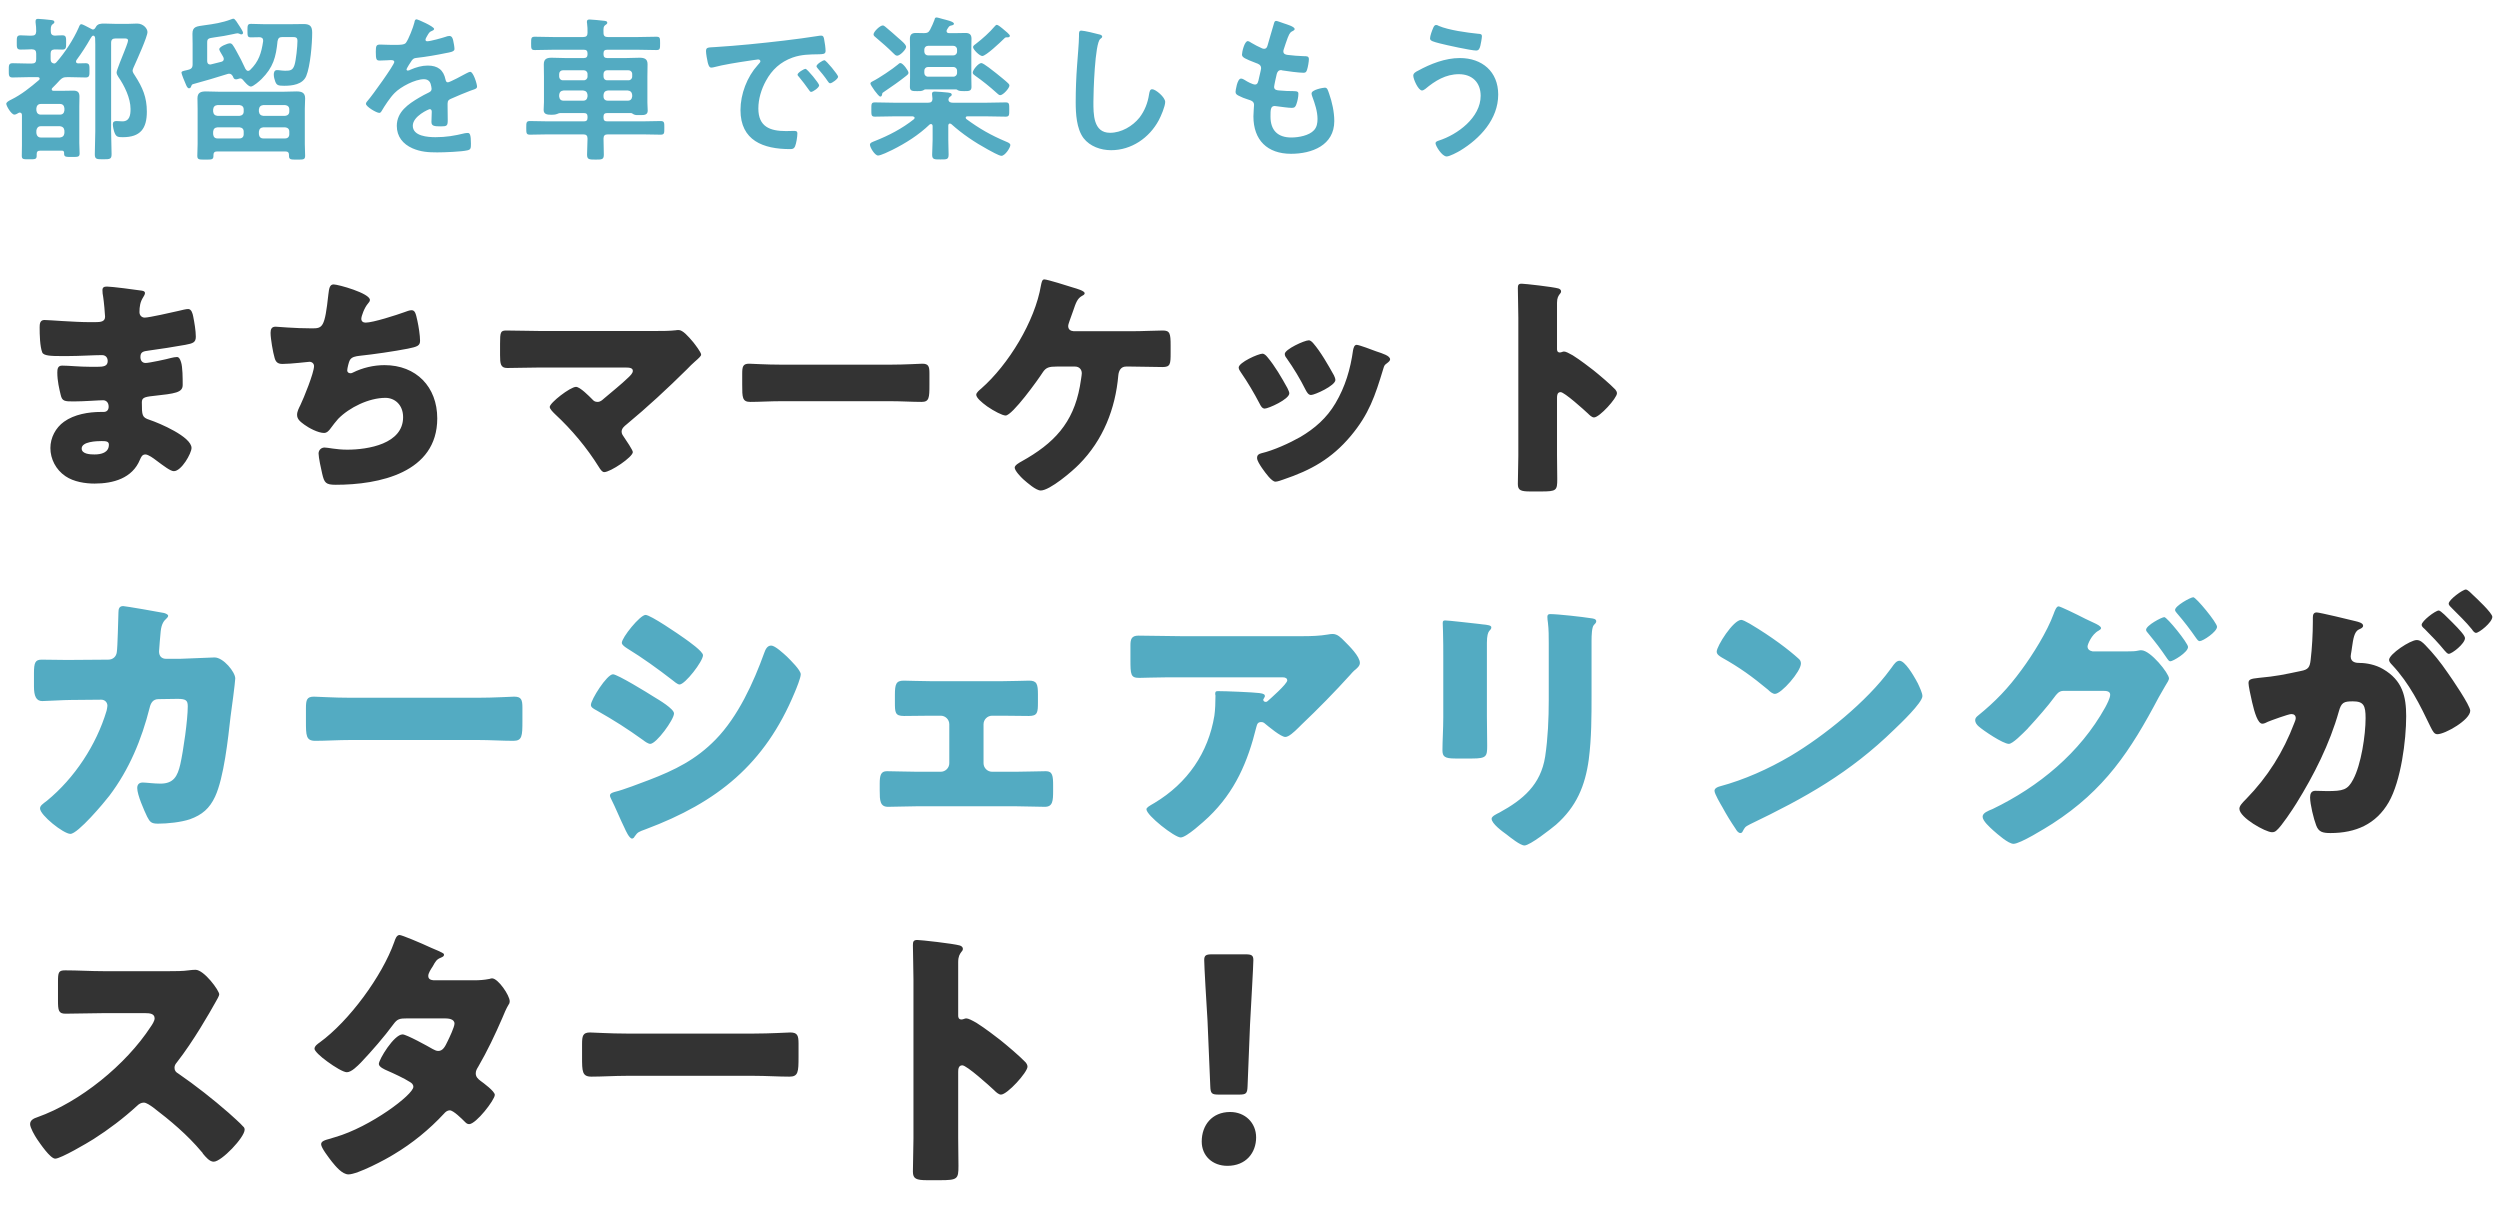
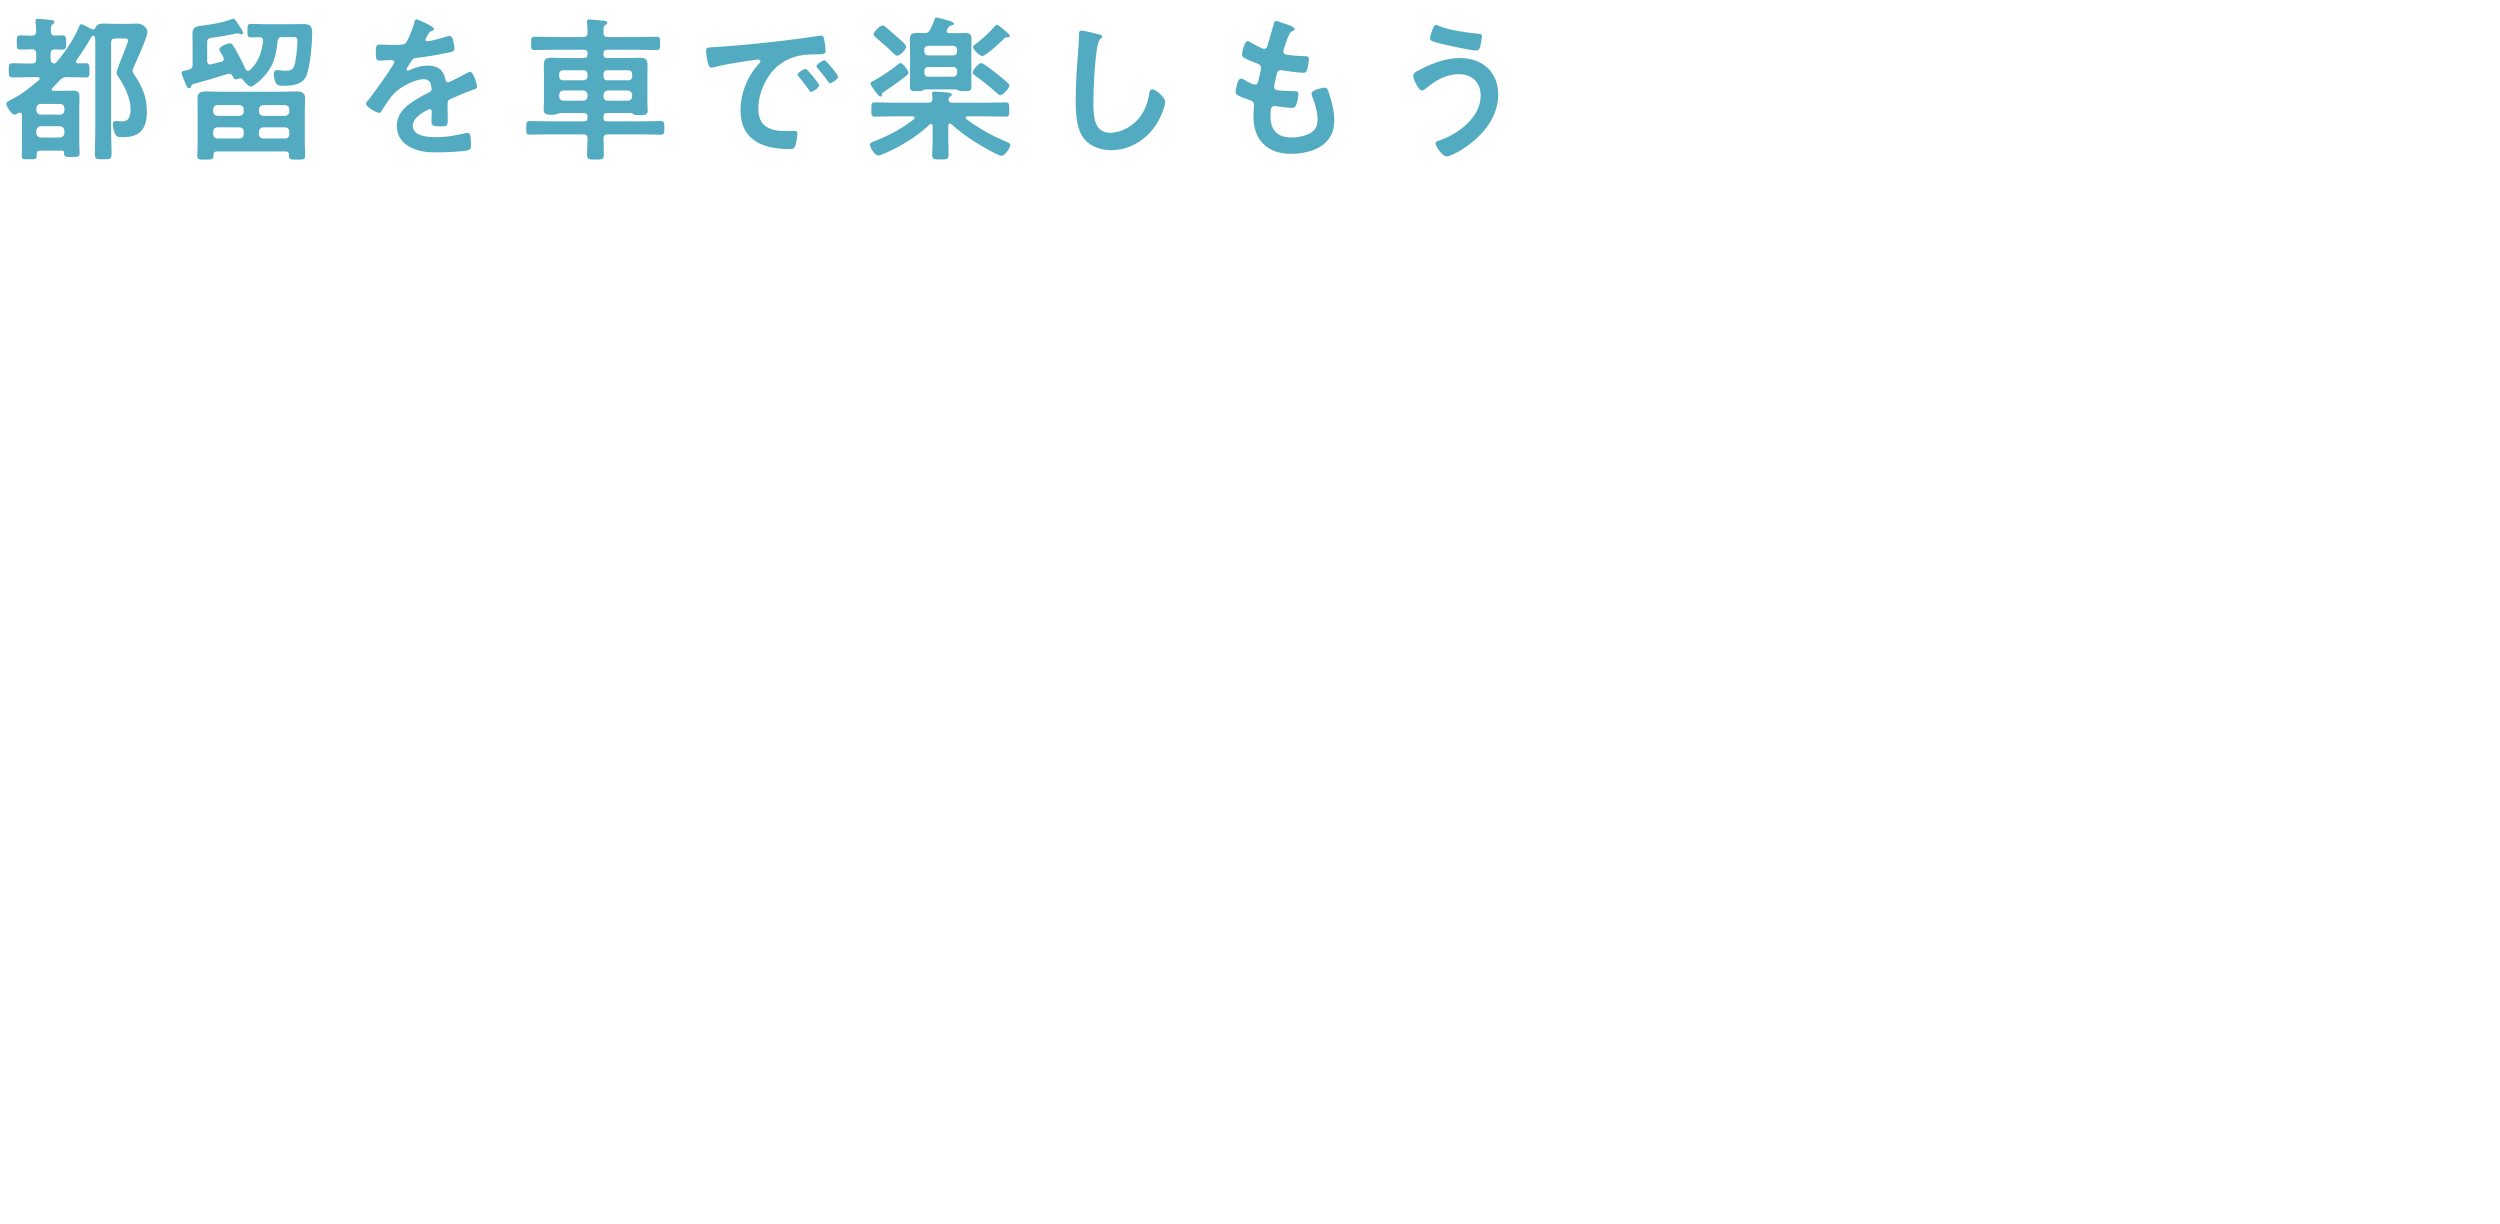
<svg xmlns="http://www.w3.org/2000/svg" width="335" height="164" viewBox="0 0 335 164" fill="none">
  <path d="M8.043 16.913C8.4 16.955 8.589 17.144 8.631 17.501V17.837C8.589 18.194 8.4 18.383 8.043 18.425H5.46C5.103 18.425 4.914 18.173 4.872 17.837V17.501C4.914 17.165 5.103 16.913 5.46 16.913H8.043ZM5.46 15.359C5.103 15.359 4.914 15.128 4.872 14.792V14.498C4.914 14.162 5.103 13.931 5.46 13.931H8.043C8.4 13.931 8.589 14.141 8.631 14.498V14.792C8.589 15.149 8.4 15.359 8.043 15.359H5.46ZM7.539 8.366C7.455 8.45 7.392 8.492 7.287 8.513C6.909 8.471 6.783 8.261 6.783 7.925V7.19C6.783 6.812 6.93 6.644 7.329 6.623C7.665 6.623 8.022 6.644 8.358 6.644C8.883 6.644 8.862 6.35 8.862 5.678C8.862 5.069 8.883 4.733 8.379 4.733C8.022 4.733 7.686 4.754 7.35 4.775C6.951 4.754 6.804 4.565 6.804 4.187C6.804 3.746 6.783 3.473 7.035 3.263C7.182 3.158 7.287 3.095 7.287 2.969C7.287 2.696 6.951 2.696 6.762 2.675C6.447 2.633 5.355 2.528 5.103 2.528C4.893 2.528 4.767 2.591 4.767 2.822V3.011C4.83 3.368 4.851 3.872 4.851 4.208C4.83 4.628 4.662 4.775 4.263 4.775C3.759 4.796 3.255 4.733 2.751 4.733C2.226 4.733 2.247 5.027 2.247 5.678C2.247 6.371 2.226 6.644 2.772 6.644C3.276 6.644 3.78 6.623 4.263 6.602C4.683 6.623 4.851 6.77 4.851 7.19V7.925C4.851 8.345 4.683 8.513 4.263 8.513H3.717C3.045 8.513 2.373 8.471 1.701 8.471C1.155 8.471 1.176 8.765 1.176 9.437C1.176 10.067 1.155 10.382 1.68 10.382C2.352 10.382 3.045 10.34 3.717 10.34H5.061C5.166 10.34 5.313 10.382 5.313 10.529C5.313 10.613 5.292 10.655 5.229 10.718C4.074 11.705 2.877 12.671 1.512 13.343L1.386 13.406C1.134 13.532 0.84 13.721 0.84 13.91C0.84 14.183 1.512 15.359 1.932 15.359C2.1 15.359 2.31 15.233 2.457 15.149C2.52 15.107 2.562 15.086 2.646 15.086C2.877 15.086 2.94 15.254 2.94 15.443V19.475C2.94 19.937 2.919 20.399 2.919 20.882C2.919 21.365 3.15 21.344 3.906 21.344C4.662 21.344 4.914 21.365 4.914 20.882V20.651C4.914 20.315 5.061 20.189 5.397 20.189H8.274C8.379 20.189 8.589 20.189 8.589 20.483V20.588C8.589 21.05 8.841 21.029 9.639 21.029C10.416 21.029 10.668 21.05 10.668 20.567C10.668 20.336 10.626 19.475 10.626 19.16V14.225C10.626 13.805 10.647 13.385 10.647 12.944C10.647 12.356 10.395 12.146 9.828 12.146C9.366 12.146 8.904 12.167 8.442 12.167H7.182C7.056 12.167 6.93 12.125 6.93 11.978C6.93 11.894 6.951 11.852 7.014 11.789C7.371 11.432 7.707 11.096 8.043 10.718C8.379 10.403 8.526 10.34 8.988 10.34H9.45C10.122 10.34 10.815 10.382 11.487 10.382C12.012 10.382 11.991 10.067 11.991 9.437C11.991 8.765 12.012 8.471 11.466 8.471C11.13 8.471 10.815 8.492 10.479 8.492C10.332 8.492 10.185 8.429 10.185 8.261C10.185 8.177 10.206 8.114 10.248 8.051C10.941 7.106 11.571 6.14 12.138 5.132C12.201 5.027 12.243 4.964 12.327 4.859C12.369 4.817 12.432 4.775 12.495 4.775C12.663 4.775 12.726 4.943 12.747 5.09C12.747 5.384 12.768 5.678 12.768 5.972V17.585C12.768 18.614 12.705 19.643 12.705 20.672C12.705 21.344 12.957 21.344 13.839 21.344C14.742 21.344 14.952 21.323 14.952 20.651C14.952 19.643 14.889 18.614 14.889 17.585V5.741C14.889 5.321 15.078 5.153 15.477 5.153H16.653C16.905 5.153 17.157 5.153 17.157 5.447C17.157 5.657 16.737 6.686 16.632 6.959C16.464 7.358 15.624 9.437 15.624 9.689C15.624 9.92 15.729 10.109 15.855 10.298C16.674 11.474 17.493 13.154 17.493 14.603C17.493 15.38 17.388 16.262 16.401 16.262C16.128 16.262 15.855 16.22 15.603 16.22C15.309 16.22 15.12 16.325 15.12 16.64C15.12 16.976 15.246 17.543 15.372 17.837C15.582 18.341 15.813 18.383 16.464 18.383C18.816 18.383 19.677 17.228 19.677 14.96C19.677 13.028 19.11 11.726 18.081 10.13C17.976 9.983 17.766 9.668 17.766 9.479C17.766 9.311 17.955 8.891 18.039 8.723C18.375 7.967 19.761 4.922 19.761 4.292C19.761 3.83 19.215 3.158 18.375 3.158C17.934 3.158 17.514 3.2 17.094 3.2H15.582C15.036 3.2 14.511 3.158 13.965 3.158C13.503 3.158 13.062 3.179 12.831 3.641C12.747 3.788 12.642 3.956 12.453 3.956C12.348 3.956 12.138 3.809 12.033 3.767C11.655 3.578 11.067 3.242 10.899 3.242C10.71 3.242 10.626 3.494 10.542 3.704C9.849 5.279 8.694 7.064 7.539 8.366ZM25.83 11.285C27.384 10.865 28.938 10.403 30.471 9.92C30.534 9.899 30.618 9.878 30.702 9.878C30.954 9.878 31.08 10.025 31.206 10.235C31.29 10.445 31.353 10.634 31.626 10.634C31.815 10.634 32.067 10.508 32.193 10.508C32.34 10.508 32.424 10.571 32.529 10.676C32.739 10.928 33.285 11.6 33.621 11.6C33.936 11.6 34.797 10.844 35.049 10.592C36.603 9.038 36.981 7.673 37.191 5.51C37.275 5.111 37.422 4.964 37.842 4.964H39.165C39.648 4.964 39.858 5.006 39.858 5.489C39.858 6.203 39.669 8.093 39.459 8.723C39.228 9.437 38.871 9.479 38.199 9.479C37.968 9.479 37.674 9.437 37.443 9.416C37.359 9.395 37.17 9.395 37.107 9.395C36.771 9.395 36.687 9.71 36.687 9.983C36.687 10.277 36.771 10.634 36.876 10.907C37.065 11.411 37.254 11.495 38.073 11.495C39.165 11.495 40.551 11.327 41.034 10.193C41.58 8.891 41.832 5.867 41.832 4.397C41.832 3.557 41.58 3.221 40.698 3.221C40.089 3.221 39.501 3.242 38.913 3.242H35.406C34.986 3.242 33.978 3.2 33.642 3.2C33.159 3.2 33.159 3.41 33.159 4.124C33.159 4.859 33.18 5.006 33.642 5.006C33.936 5.006 34.461 4.985 34.755 4.985C35.028 4.985 35.259 5.09 35.259 5.426V5.531C35.028 7.106 34.671 8.261 33.516 9.374C33.411 9.458 33.348 9.5 33.243 9.5C33.075 9.5 32.97 9.353 32.886 9.227C32.613 8.597 32.004 7.4 31.647 6.791C31.227 6.056 31.101 5.804 30.807 5.804C30.492 5.804 29.379 6.245 29.379 6.602C29.379 6.728 29.589 7.085 29.757 7.358C29.841 7.505 29.988 7.715 29.988 7.904C29.988 8.114 29.841 8.24 29.652 8.282L28.308 8.618C28.266 8.639 28.203 8.639 28.161 8.639C27.867 8.639 27.762 8.429 27.762 8.177V5.762C27.762 5.195 27.846 5.132 28.749 5.006C29.883 4.838 30.114 4.817 31.269 4.565C31.395 4.544 31.689 4.46 31.815 4.46C31.92 4.46 32.025 4.502 32.13 4.544C32.193 4.586 32.256 4.607 32.34 4.607C32.466 4.607 32.571 4.523 32.571 4.397C32.571 4.229 32.235 3.725 32.13 3.557C31.794 3.032 31.479 2.507 31.29 2.507C31.185 2.507 31.059 2.549 30.975 2.591C29.757 3.053 28.623 3.221 27.363 3.389C26.376 3.536 25.788 3.536 25.788 4.523C25.788 4.964 25.809 5.405 25.809 5.846V8.639C25.809 9.206 25.515 9.29 24.969 9.416C24.507 9.521 24.318 9.542 24.318 9.752C24.318 9.899 24.759 11.012 24.885 11.264C24.969 11.453 25.095 11.831 25.326 11.831C25.494 11.831 25.578 11.705 25.62 11.558C25.662 11.432 25.704 11.348 25.83 11.285ZM29.148 18.551C28.77 18.551 28.602 18.341 28.56 17.984V17.648C28.602 17.27 28.77 17.102 29.148 17.06H32.088C32.445 17.102 32.655 17.27 32.655 17.648V17.984C32.655 18.341 32.445 18.551 32.088 18.551H29.148ZM38.199 17.06C38.556 17.102 38.766 17.27 38.766 17.648V17.984C38.766 18.341 38.556 18.551 38.199 18.551H35.28C34.923 18.551 34.734 18.341 34.692 17.984V17.648C34.734 17.27 34.923 17.102 35.28 17.06H38.199ZM34.692 14.666C34.734 14.309 34.923 14.12 35.28 14.078H38.199C38.556 14.12 38.766 14.309 38.766 14.666V14.939C38.766 15.296 38.556 15.485 38.199 15.527H35.28C34.923 15.485 34.734 15.296 34.692 14.939V14.666ZM32.088 14.078C32.445 14.12 32.655 14.309 32.655 14.666V14.939C32.655 15.296 32.445 15.485 32.088 15.527H29.148C28.77 15.485 28.602 15.296 28.56 14.939V14.666C28.602 14.309 28.77 14.12 29.148 14.078H32.088ZM38.241 20.294C38.577 20.294 38.724 20.441 38.724 20.756V20.903C38.724 21.407 39.018 21.386 39.795 21.386C40.635 21.386 40.887 21.407 40.887 20.882C40.887 20.735 40.845 19.622 40.845 19.307V14.582C40.845 14.099 40.887 13.637 40.887 13.175C40.887 12.398 40.404 12.251 39.732 12.251C39.123 12.251 38.514 12.293 37.905 12.293H29.442C28.833 12.293 28.203 12.251 27.594 12.251C26.922 12.251 26.46 12.398 26.46 13.175C26.46 13.637 26.481 14.12 26.481 14.582V19.307C26.481 19.664 26.439 20.63 26.439 20.882C26.439 21.407 26.691 21.386 27.531 21.386C28.35 21.386 28.602 21.407 28.602 20.882V20.756C28.602 20.441 28.77 20.294 29.085 20.294H38.241ZM55.818 2.591C55.608 2.591 55.566 2.801 55.524 3.032C55.377 3.641 54.747 5.279 54.39 5.741C54.201 5.993 53.634 6.014 53.088 6.014H52.479C51.87 6.014 51.324 5.972 50.967 5.972C50.442 5.972 50.358 6.098 50.358 6.938C50.358 8.009 50.442 8.114 50.904 8.114C51.555 8.114 52.038 8.051 52.374 8.051C52.668 8.051 52.836 8.114 52.836 8.303C52.836 8.702 49.791 12.923 49.308 13.448C49.203 13.574 49.035 13.742 49.035 13.91C49.035 14.288 50.442 15.128 50.82 15.128C50.967 15.128 51.051 15.023 51.114 14.918C51.555 14.162 52.269 13.07 52.878 12.461C53.697 11.621 55.629 10.613 56.805 10.613C57.288 10.613 57.624 10.865 57.729 11.327C57.771 11.474 57.834 11.768 57.834 11.915C57.834 12.167 57.666 12.293 57.456 12.398C57.015 12.608 56.574 12.839 56.154 13.091C54.705 13.952 53.172 14.981 53.172 16.871C53.172 18.299 53.991 19.307 55.272 19.874C56.385 20.357 57.393 20.42 58.59 20.42C59.493 20.42 61.824 20.336 62.622 20.147C63.084 20.042 63.105 19.874 63.105 19.244C63.105 18.047 62.958 17.816 62.685 17.816C62.538 17.816 62.391 17.837 62.265 17.858C60.9 18.194 59.766 18.383 58.359 18.383C57.351 18.383 55.314 18.257 55.314 16.85C55.314 15.548 57.477 14.624 57.582 14.624C57.792 14.624 57.855 14.792 57.855 14.981C57.855 15.422 57.813 15.884 57.813 16.346C57.813 16.892 58.191 16.934 59.094 16.934C59.892 16.934 59.997 16.85 59.997 16.094C59.997 15.443 59.976 14.813 59.976 14.162V13.889C59.976 13.469 60.144 13.343 60.522 13.196C61.341 12.839 62.16 12.482 63 12.167C63.105 12.125 63.21 12.104 63.294 12.062C63.693 11.936 63.924 11.852 63.924 11.6C63.924 11.243 63.42 9.626 63.021 9.626C62.853 9.626 62.622 9.773 62.475 9.836C62.139 10.025 60.27 11.033 60.018 11.033C59.808 11.033 59.745 10.865 59.703 10.676C59.43 9.353 58.653 8.786 57.309 8.786C56.532 8.786 55.734 9.017 55.02 9.332C54.915 9.395 54.768 9.458 54.642 9.458C54.558 9.458 54.474 9.395 54.474 9.311C54.474 9.164 55.062 8.261 55.188 8.093C55.398 7.841 55.482 7.799 55.818 7.757C57.141 7.61 58.464 7.379 59.787 7.106C60.228 7.022 60.9 6.938 60.9 6.581C60.9 6.287 60.795 5.72 60.732 5.447C60.669 5.153 60.564 4.817 60.207 4.817C60.06 4.817 59.829 4.88 59.682 4.943C59.241 5.09 57.666 5.531 57.246 5.531C57.12 5.531 57.015 5.468 57.015 5.321C57.015 5.195 57.162 4.943 57.225 4.838C57.498 4.355 57.582 4.25 57.918 4.124C58.023 4.082 58.17 3.998 58.17 3.872C58.17 3.557 56.007 2.591 55.818 2.591ZM80.871 12.713C80.913 12.356 81.081 12.167 81.459 12.125H84.126C84.483 12.167 84.672 12.356 84.714 12.713V12.923C84.672 13.28 84.483 13.49 84.126 13.49H81.459C81.081 13.49 80.871 13.28 80.871 12.923V12.713ZM78.141 12.125C78.519 12.167 78.687 12.356 78.729 12.713V12.923C78.687 13.28 78.519 13.49 78.141 13.49H75.516C75.138 13.49 74.97 13.28 74.928 12.923V12.713C74.97 12.356 75.138 12.167 75.516 12.125H78.141ZM81.375 10.76C81.06 10.76 80.871 10.55 80.871 10.256V9.92C80.871 9.626 81.06 9.416 81.375 9.416H84.21C84.504 9.416 84.714 9.626 84.714 9.92V10.256C84.714 10.55 84.504 10.76 84.21 10.76H81.375ZM78.729 10.256C78.729 10.55 78.519 10.76 78.225 10.76H75.432C75.138 10.76 74.928 10.55 74.928 10.256V9.92C74.928 9.626 75.138 9.416 75.432 9.416H78.225C78.519 9.416 78.729 9.626 78.729 9.92V10.256ZM78.246 15.149C78.582 15.149 78.729 15.296 78.729 15.632V15.779C78.729 16.115 78.582 16.262 78.246 16.262H73.5C72.66 16.262 71.841 16.22 71.022 16.22C70.518 16.22 70.518 16.43 70.518 17.123C70.518 17.837 70.518 18.047 71.022 18.047C71.841 18.047 72.66 18.005 73.5 18.005H78.141C78.561 18.005 78.729 18.173 78.729 18.572C78.729 19.265 78.666 20.021 78.666 20.714C78.666 21.365 78.918 21.386 79.821 21.386C80.682 21.386 80.913 21.365 80.913 20.714C80.913 20 80.871 19.286 80.871 18.572C80.871 18.173 81.039 18.005 81.459 18.005H86.037C86.877 18.005 87.696 18.047 88.515 18.047C89.04 18.047 89.019 17.837 89.019 17.123C89.019 16.451 89.04 16.22 88.515 16.22C87.696 16.22 86.877 16.262 86.037 16.262H81.354C81.018 16.262 80.871 16.115 80.871 15.779V15.632C80.871 15.296 81.018 15.149 81.354 15.149H84.525C84.651 15.149 84.756 15.212 84.861 15.296C85.134 15.443 85.302 15.422 85.596 15.422H85.911C86.352 15.422 86.793 15.38 86.793 14.834C86.793 14.54 86.751 14.099 86.751 13.742V10.256C86.751 9.71 86.772 9.164 86.772 8.597C86.772 7.883 86.331 7.736 85.701 7.736C85.113 7.736 84.525 7.778 83.937 7.778H81.354C81.018 7.778 80.871 7.61 80.871 7.274V7.148C80.871 6.812 81.018 6.665 81.354 6.665H85.47C86.289 6.665 87.129 6.707 87.948 6.707C88.452 6.707 88.452 6.539 88.452 5.804C88.452 5.09 88.452 4.922 87.948 4.922C87.129 4.922 86.289 4.964 85.47 4.964H81.459C81.06 4.964 80.871 4.817 80.871 4.418C80.85 3.809 80.85 3.557 81.102 3.368C81.27 3.242 81.375 3.2 81.375 3.053C81.375 2.801 81.06 2.801 80.892 2.78C80.556 2.738 79.275 2.612 79.002 2.612C78.792 2.612 78.645 2.675 78.645 2.906C78.645 2.969 78.645 3.053 78.666 3.116C78.708 3.536 78.75 3.956 78.729 4.397C78.729 4.796 78.561 4.964 78.141 4.964H74.151C73.311 4.964 72.492 4.922 71.673 4.922C71.169 4.922 71.169 5.111 71.169 5.825C71.169 6.518 71.169 6.707 71.673 6.707C72.492 6.707 73.311 6.665 74.151 6.665H78.246C78.582 6.665 78.729 6.812 78.729 7.169V7.274C78.729 7.61 78.582 7.778 78.246 7.778H75.705C75.117 7.778 74.508 7.736 73.92 7.736C73.29 7.736 72.87 7.883 72.87 8.618C72.87 9.164 72.891 9.71 72.891 10.256V13.679C72.891 14.015 72.849 14.456 72.849 14.729C72.849 15.317 73.311 15.38 73.92 15.38C74.214 15.38 74.424 15.359 74.697 15.254C74.802 15.212 74.928 15.149 75.054 15.149H78.246ZM94.605 6.854C94.605 7.211 94.752 8.009 94.836 8.366C94.899 8.597 95.004 9.059 95.298 9.059C95.403 9.059 95.508 9.038 95.613 9.017C96.957 8.66 98.847 8.366 100.254 8.156C100.464 8.135 101.43 7.967 101.577 7.967C101.724 7.967 101.892 8.03 101.892 8.219C101.892 8.324 101.766 8.471 101.535 8.723C100.107 10.298 99.225 12.608 99.225 14.75C99.225 18.845 102.291 19.979 105.861 19.979C106.218 19.979 106.386 19.937 106.533 19.622C106.701 19.244 106.848 18.32 106.848 17.9C106.848 17.564 106.68 17.543 106.365 17.543C106.134 17.543 105.672 17.564 105.315 17.564C103.173 17.564 101.619 16.976 101.619 14.54C101.619 13.259 102.018 11.957 102.627 10.844C103.446 9.332 104.58 8.303 106.197 7.715C107.394 7.295 108.465 7.295 109.683 7.274C110.187 7.253 110.628 7.295 110.628 6.833C110.628 6.476 110.523 5.657 110.439 5.3C110.397 5.048 110.355 4.775 110.04 4.775C109.956 4.775 109.851 4.775 109.767 4.796C108.192 5.048 106.596 5.258 105 5.447C101.955 5.804 98.889 6.119 95.823 6.308C94.899 6.371 94.605 6.308 94.605 6.854ZM110.481 8.072C110.229 8.072 109.41 8.618 109.41 8.87C109.41 8.954 109.494 9.08 109.557 9.143C109.977 9.605 110.586 10.382 110.922 10.886C111.006 10.991 111.09 11.159 111.237 11.159C111.489 11.159 112.308 10.571 112.308 10.277C112.308 10.025 110.691 8.072 110.481 8.072ZM107.94 9.227C107.709 9.227 106.869 9.752 106.869 10.004C106.869 10.109 106.995 10.235 107.058 10.298C107.52 10.865 107.982 11.453 108.402 12.062C108.486 12.167 108.549 12.314 108.696 12.314C108.927 12.314 109.767 11.747 109.767 11.432C109.767 11.18 108.171 9.227 107.94 9.227ZM135.261 11.474C135.261 11.348 135.198 11.264 135.093 11.159C134.799 10.865 133.854 10.109 133.518 9.836C133.203 9.584 131.796 8.45 131.502 8.45C131.103 8.45 130.347 9.374 130.347 9.731C130.347 9.92 130.536 10.046 130.683 10.151C131.67 10.844 132.636 11.621 133.539 12.44C133.665 12.545 133.854 12.755 134.022 12.755C134.421 12.755 135.261 11.81 135.261 11.474ZM121.737 9.752C121.737 9.458 120.981 8.45 120.666 8.45C120.519 8.45 120.414 8.555 120.33 8.639C119.637 9.227 117.768 10.487 116.949 10.886C116.823 10.949 116.634 11.033 116.634 11.201C116.634 11.411 117.705 12.944 117.957 12.944C118.146 12.944 118.188 12.755 118.209 12.608C118.23 12.44 118.272 12.419 118.566 12.23C119.532 11.579 120.498 10.907 121.422 10.172C121.569 10.046 121.737 9.941 121.737 9.752ZM135.324 4.796C135.324 4.628 134.757 4.166 134.295 3.788C134.169 3.683 133.728 3.326 133.581 3.326C133.455 3.326 133.35 3.473 133.266 3.557C132.615 4.334 131.628 5.216 130.83 5.825C130.599 5.993 130.389 6.14 130.389 6.308C130.389 6.644 131.271 7.505 131.628 7.505C132.111 7.505 134.064 5.657 134.484 5.237C134.568 5.153 134.694 5.006 134.82 5.006H135.009C135.156 5.006 135.324 4.964 135.324 4.796ZM121.422 6.287C121.422 5.951 120.729 5.405 120.393 5.111C120.099 4.838 118.944 3.83 118.65 3.599C118.545 3.515 118.419 3.41 118.293 3.41C117.915 3.41 117.054 4.25 117.054 4.607C117.054 4.796 117.222 4.901 117.369 5.027C118.167 5.699 118.965 6.392 119.721 7.148C119.868 7.295 120.015 7.463 120.225 7.463C120.603 7.463 121.422 6.623 121.422 6.287ZM127.743 8.975C128.037 8.975 128.247 9.185 128.247 9.479V9.773C128.247 10.067 128.037 10.277 127.743 10.277H124.362C124.068 10.277 123.858 10.067 123.858 9.773V9.479C123.858 9.185 124.068 8.975 124.362 8.975H127.743ZM124.362 7.421C124.068 7.421 123.858 7.211 123.858 6.917V6.644C123.858 6.35 124.068 6.14 124.362 6.14H127.743C128.037 6.14 128.247 6.35 128.247 6.644V6.917C128.247 7.211 128.037 7.421 127.743 7.421H124.362ZM125.223 2.654C125.139 2.927 124.782 3.704 124.635 3.977C124.425 4.355 124.257 4.439 123.816 4.439C123.459 4.439 123.081 4.418 122.724 4.418C122.157 4.418 121.926 4.649 121.926 5.216C121.926 5.636 121.947 6.077 121.947 6.497V10.34C121.947 10.697 121.926 11.348 121.926 11.663C121.926 12.23 122.325 12.209 122.934 12.209C123.207 12.209 123.501 12.23 123.753 12.083C123.837 12.02 123.9 11.978 124.005 11.978H128.1C128.205 11.978 128.289 12.041 128.373 12.104C128.604 12.209 128.898 12.209 129.171 12.209C129.78 12.209 130.179 12.23 130.179 11.663C130.179 11.222 130.158 10.781 130.158 10.34V6.497C130.158 6.056 130.179 5.615 130.179 5.174C130.179 4.628 129.906 4.418 129.381 4.418C128.961 4.418 128.541 4.439 128.121 4.439H127.176C127.008 4.439 126.84 4.376 126.84 4.166C126.84 4.082 126.861 4.04 126.903 3.956C126.966 3.872 127.008 3.767 127.092 3.662C127.176 3.536 127.281 3.452 127.428 3.431C127.575 3.389 127.827 3.368 127.827 3.179C127.827 2.885 126.798 2.675 126.336 2.549C126.168 2.507 125.643 2.339 125.496 2.339C125.286 2.339 125.265 2.486 125.223 2.654ZM127.491 16.64C128.961 17.963 130.62 19.076 132.384 20.042C132.699 20.21 133.875 20.882 134.19 20.882C134.673 20.882 135.387 19.79 135.387 19.433C135.387 19.202 135.051 19.076 134.799 18.971C132.804 18.131 131.25 17.249 129.486 15.947C129.444 15.884 129.402 15.842 129.402 15.779C129.402 15.632 129.528 15.59 129.633 15.59H132.258C133.098 15.59 133.917 15.632 134.757 15.632C135.261 15.632 135.24 15.401 135.24 14.687C135.24 13.952 135.261 13.721 134.757 13.721C133.917 13.721 133.098 13.763 132.258 13.763H127.659C127.386 13.763 127.113 13.679 127.092 13.364C127.113 13.196 127.155 13.07 127.302 12.965C127.449 12.839 127.533 12.818 127.533 12.692C127.533 12.44 127.218 12.44 126.987 12.398C126.609 12.356 125.601 12.272 125.265 12.272C125.076 12.272 124.887 12.314 124.887 12.566C124.887 12.65 124.929 13.007 124.95 13.217C124.95 13.616 124.761 13.763 124.383 13.763H119.742C118.902 13.763 118.083 13.721 117.243 13.721C116.739 13.721 116.76 13.931 116.76 14.687C116.76 15.401 116.739 15.632 117.243 15.632C118.083 15.632 118.902 15.59 119.742 15.59H122.304C122.409 15.611 122.556 15.653 122.556 15.779C122.556 15.863 122.535 15.905 122.472 15.968C120.897 17.228 119.07 18.173 117.201 18.908C116.949 19.013 116.571 19.118 116.571 19.391C116.571 19.748 117.222 20.84 117.663 20.84C118.02 20.84 119.196 20.273 119.574 20.084C121.38 19.181 123.102 18.089 124.572 16.682C124.614 16.661 124.677 16.619 124.74 16.619C124.929 16.619 124.95 16.766 124.971 16.871V18.74C124.971 19.433 124.908 20.126 124.908 20.735C124.908 21.386 125.223 21.365 126.021 21.365C126.861 21.365 127.113 21.386 127.113 20.714C127.113 20.063 127.071 19.412 127.071 18.74V16.829C127.071 16.808 127.071 16.556 127.281 16.556C127.365 16.556 127.428 16.598 127.491 16.64ZM144.9 4.103C144.606 4.103 144.585 4.313 144.585 4.628V4.859C144.585 5.72 144.396 7.736 144.333 8.702C144.207 10.361 144.144 12.02 144.144 13.679C144.144 15.212 144.249 17.249 145.194 18.509C146.055 19.622 147.504 20.126 148.89 20.126C151.62 20.126 154.014 18.467 155.274 16.115C155.568 15.569 156.135 14.246 156.135 13.658C156.135 13.028 154.854 11.957 154.392 11.957C154.077 11.957 154.035 12.314 153.972 12.65C153.804 13.784 153.384 14.855 152.691 15.758C151.767 16.913 150.255 17.795 148.743 17.795C146.475 17.795 146.517 15.254 146.517 13.616C146.517 12.419 146.706 5.762 147.441 5.216C147.567 5.111 147.693 5.048 147.693 4.901C147.693 4.712 147.42 4.628 147.273 4.607C146.853 4.481 145.257 4.103 144.9 4.103ZM172.053 3.137C171.675 3.011 171.15 2.801 171.003 2.801C170.793 2.801 170.751 2.99 170.688 3.221C170.52 3.83 170.058 5.321 169.869 6.035C169.806 6.266 169.722 6.539 169.386 6.539C169.281 6.539 169.218 6.518 169.113 6.476C168.483 6.182 168.294 6.098 167.685 5.741C167.559 5.657 167.349 5.51 167.202 5.51C166.761 5.51 166.425 6.959 166.425 7.316C166.425 7.694 166.845 7.883 168.315 8.45C168.609 8.555 168.987 8.681 168.987 9.143C168.987 9.269 168.924 9.458 168.903 9.605C168.84 9.92 168.756 10.193 168.714 10.424C168.588 11.033 168.525 11.327 168.168 11.327C167.853 11.327 167.097 10.928 166.824 10.739C166.677 10.655 166.488 10.529 166.299 10.529C165.774 10.529 165.564 12.188 165.564 12.314C165.564 12.587 165.732 12.692 165.963 12.818C166.362 13.028 166.782 13.196 167.202 13.322C167.685 13.469 168.042 13.595 168.042 14.057C168.042 14.267 167.958 15.065 167.958 15.59C167.958 18.782 169.827 20.609 172.998 20.609C175.791 20.609 178.794 19.475 178.794 16.22C178.794 15.002 178.5 13.679 178.101 12.545C177.933 12.083 177.87 11.747 177.534 11.747C177.303 11.747 175.749 12.02 175.749 12.524C175.749 12.65 175.791 12.797 175.833 12.902C176.19 13.868 176.547 14.918 176.547 15.947C176.547 16.493 176.463 17.018 176.085 17.438C175.434 18.173 173.985 18.425 173.04 18.425C171.213 18.425 170.247 17.459 170.247 15.632C170.247 14.729 170.247 14.204 170.814 14.204C170.877 14.204 171.066 14.225 171.15 14.246C171.654 14.309 172.641 14.456 173.124 14.456C173.481 14.456 173.607 14.288 173.712 13.973C173.859 13.574 173.985 12.986 173.985 12.566C173.985 12.356 173.922 12.209 173.355 12.209C172.725 12.209 172.095 12.188 171.465 12.125C171.171 12.104 170.73 12.083 170.73 11.642C170.73 11.474 171.024 10.151 171.087 9.899C171.171 9.626 171.318 9.395 171.654 9.395C171.717 9.395 171.78 9.416 171.843 9.437C172.452 9.542 174.09 9.752 174.699 9.752C174.993 9.752 175.077 9.584 175.161 9.29C175.266 8.975 175.392 8.24 175.392 7.925C175.392 7.505 175.077 7.526 174.678 7.526C173.964 7.505 173.25 7.442 172.536 7.358C172.242 7.316 171.969 7.232 171.969 6.875C171.969 6.77 171.99 6.686 172.032 6.581C172.2 6.077 172.368 5.552 172.557 5.048C172.851 4.292 172.998 4.271 173.292 4.124C173.397 4.061 173.481 3.998 173.481 3.893C173.481 3.557 172.41 3.263 172.053 3.137ZM191.625 5.153C191.625 5.489 192.087 5.594 192.969 5.825C193.767 6.035 197.127 6.77 197.799 6.77C198.135 6.77 198.261 6.56 198.366 6.14C198.429 5.909 198.576 5.09 198.576 4.859C198.576 4.544 198.345 4.544 198.051 4.523C196.602 4.376 194.124 4.04 192.801 3.473C192.696 3.41 192.57 3.347 192.465 3.347C192.213 3.347 192.129 3.557 192.045 3.746C191.898 4.082 191.625 4.796 191.625 5.153ZM195.615 7.778C193.662 7.778 191.688 8.555 190.008 9.479C189.756 9.605 189.378 9.794 189.378 10.13C189.378 10.613 190.05 12.125 190.554 12.125C190.701 12.125 190.869 11.999 190.995 11.915C192.297 10.823 193.725 9.941 195.489 9.941C197.274 9.941 198.408 11.054 198.408 12.839C198.408 15.758 195.3 18.047 192.78 18.845C192.591 18.908 192.36 18.992 192.36 19.202C192.36 19.538 193.221 20.966 193.851 20.966C194.25 20.966 195.3 20.399 195.657 20.189C198.324 18.572 200.76 15.968 200.76 12.671C200.76 9.584 198.597 7.778 195.615 7.778Z" fill="#53ABC2" />
-   <path d="M14.336 38.4C13.952 38.4 13.728 38.496 13.728 38.88C13.728 39.168 13.76 39.488 13.824 39.776C13.92 40.352 14.08 42.144 14.08 42.432C14.08 43.104 13.504 43.168 12.736 43.168H12.032C9.92 43.168 6.56 42.88 5.952 42.88C5.344 42.88 5.312 43.424 5.312 43.872C5.312 44.8 5.344 46.432 5.664 47.232C5.856 47.68 6.88 47.712 8.16 47.712H9.12C10.624 47.712 12.576 47.584 13.664 47.584C14.176 47.584 14.432 47.936 14.432 48.384C14.432 49.088 13.824 49.152 13.024 49.152H12.16C10.624 49.152 9.248 48.992 8.32 48.992C7.744 48.992 7.68 49.44 7.68 49.92C7.68 51.04 7.936 52.096 8.128 52.896C8.32 53.76 8.64 53.792 9.856 53.792C11.264 53.792 13.248 53.632 13.824 53.632C14.144 53.632 14.56 53.856 14.56 54.496C14.56 54.912 14.336 55.2 13.888 55.2H13.536C11.872 55.2 9.952 55.52 8.576 56.512C7.456 57.312 6.752 58.656 6.752 60.032C6.752 61.504 7.488 62.944 8.768 63.808C9.888 64.576 11.456 64.8 12.672 64.8C15.168 64.8 17.728 64.096 18.752 61.6C18.912 61.248 19.04 60.896 19.488 60.896C19.872 60.896 20.608 61.44 20.896 61.664C22.016 62.496 22.848 63.136 23.296 63.136C24.32 63.136 25.664 60.736 25.664 60.032C25.664 58.528 21.376 56.704 20.032 56.256C19.04 55.936 19.008 55.68 19.008 53.92C19.008 53.344 19.264 53.184 20.544 53.056C23.488 52.736 24.48 52.608 24.48 51.584C24.48 50.72 24.48 49.184 24.256 48.512C24.128 48.096 23.968 47.84 23.712 47.84C23.488 47.84 23.168 47.904 22.912 47.968C22.368 48.128 19.968 48.64 19.52 48.64C19.04 48.64 18.816 48.288 18.816 47.84C18.816 47.168 19.168 47.072 19.936 46.976C21.568 46.752 23.232 46.496 24.832 46.208C25.856 46.016 26.24 45.888 26.24 45.12C26.24 44.32 26.048 43.2 25.888 42.4C25.824 42.048 25.664 41.408 25.216 41.408C24.96 41.408 24.416 41.536 23.904 41.664C23.072 41.856 19.968 42.56 19.392 42.56C18.976 42.56 18.688 42.24 18.688 41.824C18.688 41.088 18.784 40.448 19.2 39.808C19.328 39.616 19.424 39.424 19.424 39.264C19.424 39.008 19.136 38.976 18.976 38.944C18.176 38.816 14.944 38.4 14.336 38.4ZM13.6 59.104C14.208 59.104 14.592 59.136 14.592 59.584C14.592 60.672 13.536 60.896 12.672 60.896C12.128 60.896 10.944 60.864 10.944 60.096C10.944 59.168 12.96 59.104 13.6 59.104ZM44.704 38.112C44.16 38.112 44.096 38.688 44 39.456C43.52 43.904 43.232 44 41.792 44C39.424 44 37.184 43.776 36.928 43.776C36.384 43.776 36.256 44.128 36.256 44.608C36.256 45.376 36.576 47.232 36.8 47.968C36.96 48.544 37.248 48.768 37.856 48.768C39.008 48.768 41.312 48.48 41.472 48.48C41.792 48.48 42.08 48.704 42.08 49.056C42.08 49.952 40.704 53.344 40.256 54.272C40.064 54.656 39.808 55.136 39.808 55.584C39.808 56.192 40.256 56.512 40.768 56.896C41.376 57.344 42.624 58.016 43.424 58.016C43.808 58.016 44.096 57.696 44.32 57.376C44.608 56.992 44.992 56.48 45.312 56.128C46.816 54.592 49.44 53.312 51.648 53.312C52.896 53.312 54.016 54.24 54.016 55.904C54.016 59.488 49.312 60.256 46.528 60.256C45.056 60.256 43.936 59.968 43.488 59.968C43.04 59.968 42.688 60.32 42.688 60.768C42.688 61.312 43.04 62.912 43.168 63.456C43.456 64.704 43.648 64.96 44.992 64.96C50.784 64.96 58.592 63.36 58.592 56.064C58.592 51.84 55.776 48.928 51.52 48.928C50.08 48.928 48.576 49.28 47.296 49.92C47.168 49.984 47.104 50.016 46.976 50.016C46.72 50.016 46.528 49.888 46.528 49.632C46.528 49.376 46.752 48.448 46.88 48.256C47.136 47.808 47.68 47.744 48.16 47.68C50.016 47.488 52.864 47.072 54.656 46.72C55.904 46.464 56.288 46.336 56.288 45.664C56.288 44.928 56.096 43.744 55.936 43.008C55.712 41.984 55.616 41.568 55.136 41.568C54.88 41.568 54.464 41.728 54.208 41.824C53.152 42.208 49.984 43.232 48.992 43.232C48.672 43.232 48.416 43.072 48.416 42.72C48.416 42.368 48.832 41.216 49.312 40.672C49.44 40.512 49.568 40.384 49.568 40.192C49.568 39.296 45.312 38.112 44.704 38.112ZM72.288 44.352C70.816 44.352 69.344 44.288 67.84 44.288C67.072 44.288 67.008 44.512 67.008 46.048V47.584C67.008 48.736 67.072 49.312 67.968 49.312C69.248 49.312 70.88 49.248 72.288 49.248H83.744C84.32 49.248 84.8 49.28 84.8 49.696C84.8 50.016 84.448 50.336 84.256 50.528C83.2 51.552 82.048 52.448 80.928 53.408C80.672 53.632 80.448 53.856 80.064 53.856C79.744 53.856 79.552 53.728 79.36 53.504C78.944 53.088 77.728 51.84 77.184 51.84C76.416 51.84 73.664 53.984 73.664 54.528C73.664 54.816 74.144 55.264 74.368 55.488C76.608 57.568 78.624 59.968 80.256 62.592C80.416 62.848 80.672 63.264 80.96 63.264C81.792 63.264 84.8 61.248 84.8 60.576C84.8 60.32 83.872 58.944 83.648 58.624C83.488 58.4 83.296 58.144 83.296 57.856C83.296 57.408 83.648 57.12 83.968 56.864C86.752 54.56 89.44 52.064 92.032 49.504C92.416 49.088 92.8 48.736 93.12 48.448C93.632 48 93.952 47.712 93.952 47.52C93.952 47.2 93.12 46.144 92.896 45.856C92.224 45.056 91.488 44.224 90.944 44.224C90.816 44.224 90.656 44.224 90.56 44.256C89.696 44.352 88.8 44.352 87.936 44.352H72.288ZM104.64 48.864C102.624 48.864 100.832 48.736 100.384 48.736C99.552 48.736 99.456 49.12 99.456 50.08V51.552C99.456 53.248 99.456 53.856 100.544 53.856C101.728 53.856 103.232 53.76 104.64 53.76H119.36C120.768 53.76 122.24 53.856 123.488 53.856C124.512 53.856 124.544 53.312 124.544 51.552V50.016C124.544 49.088 124.416 48.736 123.584 48.736C123.296 48.736 121.248 48.864 119.36 48.864H104.64ZM143.872 44.384C143.456 44.352 143.136 44.16 143.136 43.68C143.136 43.52 143.264 43.168 143.328 42.976C143.52 42.464 143.68 42.016 143.808 41.632C144.16 40.608 144.352 40 144.992 39.648C145.184 39.552 145.344 39.456 145.344 39.296C145.344 38.976 144.32 38.688 143.776 38.528C143.168 38.336 140.352 37.44 139.936 37.44C139.648 37.44 139.584 37.792 139.488 38.24C138.688 43.04 135.136 48.864 131.488 52.064C131.264 52.256 130.816 52.608 130.816 52.896C130.816 53.28 131.488 53.888 132.288 54.464C133.216 55.104 134.336 55.68 134.752 55.68C135.648 55.68 139.104 50.88 139.712 49.92C140.16 49.216 140.608 49.12 141.6 49.12H144.064C144.608 49.12 144.96 49.504 144.96 50.016C144.96 50.272 144.768 51.392 144.704 51.776C143.808 56.704 141.216 59.424 136.896 61.824C136.608 61.984 135.968 62.336 135.968 62.656C135.968 63.072 136.8 63.936 137.12 64.224C137.632 64.672 138.816 65.728 139.456 65.728C140.672 65.728 143.712 63.136 144.608 62.208C147.808 58.976 149.472 54.784 149.856 50.272C149.92 49.664 150.208 49.12 150.88 49.12H151.616C152.992 49.12 154.4 49.184 155.776 49.184C156.832 49.184 156.864 48.8 156.864 47.264V46.304C156.864 44.672 156.768 44.288 155.808 44.288C154.848 44.288 153.152 44.384 151.616 44.384H143.872ZM169.824 47.84C169.6 47.552 169.344 47.392 169.184 47.392C168.608 47.392 165.984 48.576 165.984 49.248C165.984 49.472 166.144 49.696 166.272 49.888C167.2 51.232 168.032 52.64 168.8 54.112C168.928 54.368 169.12 54.752 169.472 54.752C169.952 54.752 172.768 53.504 172.768 52.704C172.768 52.576 172.672 52.32 172.512 52C171.712 50.56 170.848 49.056 169.824 47.84ZM175.392 45.6C174.784 45.6 172.16 46.816 172.16 47.424C172.16 47.648 172.256 47.808 172.384 47.968C173.376 49.376 174.208 50.752 174.976 52.288C175.136 52.576 175.328 52.928 175.68 52.928C176.16 52.928 178.944 51.68 178.944 50.912C178.944 50.784 178.88 50.56 178.752 50.304C177.984 48.928 176.992 47.168 175.968 45.984C175.776 45.76 175.552 45.6 175.392 45.6ZM181.792 46.208C181.472 46.208 181.376 46.624 181.312 46.912C180.96 49.472 180.256 51.84 178.944 54.048C177.792 56 176.192 57.408 174.24 58.56C172.768 59.392 170.656 60.352 169.024 60.736C168.672 60.832 168.448 60.96 168.448 61.376C168.448 61.728 168.832 62.304 169.088 62.688C169.152 62.784 169.216 62.848 169.248 62.912C169.568 63.36 170.4 64.544 170.912 64.544C171.168 64.544 171.712 64.352 171.968 64.256C175.68 63.008 178.432 61.472 180.992 58.432C183.456 55.488 184.256 53.056 185.344 49.472C185.504 48.896 185.568 48.896 185.856 48.672C186.112 48.48 186.272 48.32 186.272 48.16C186.272 47.68 185.344 47.392 184.384 47.072C183.968 46.912 182.112 46.208 181.792 46.208ZM208.64 53.312C208.64 52.992 208.672 52.544 209.12 52.544C209.632 52.544 212.256 54.912 212.8 55.424C212.992 55.616 213.312 55.936 213.6 55.936C214.336 55.936 216.672 53.344 216.672 52.704C216.672 52.512 216.576 52.352 216.448 52.192C215.744 51.456 214.304 50.24 213.504 49.6C213.088 49.28 211.776 48.256 210.752 47.616C210.24 47.328 209.824 47.104 209.568 47.104C209.408 47.104 209.216 47.232 209.024 47.232C208.672 47.232 208.64 46.944 208.64 46.784V40.576C208.64 39.904 208.832 39.648 208.992 39.424C209.088 39.328 209.184 39.2 209.184 39.04C209.184 38.848 209.024 38.72 208.832 38.656C208.064 38.432 204.288 38.016 203.904 38.016C203.456 38.016 203.392 38.208 203.392 38.624C203.392 39.616 203.456 41.28 203.456 42.592V61.056C203.456 62.336 203.392 63.584 203.392 64.864C203.392 65.696 203.776 65.856 205.056 65.856H206.496C208.576 65.856 208.672 65.728 208.672 64.192C208.672 63.104 208.64 62.048 208.64 60.992V53.312Z" fill="#333333" />
-   <path d="M9.472 88.43C9.213 88.43 8.954 88.43 8.695 88.43C7.659 88.43 6.623 88.393 5.587 88.393C4.736 88.393 4.551 88.763 4.551 90.206V91.982C4.551 93.277 4.847 93.943 5.661 93.943C6.253 93.943 8.51 93.795 9.546 93.795L13.579 93.758C14.023 93.758 14.393 94.091 14.393 94.572C14.393 94.72 14.319 95.053 14.282 95.238C12.913 99.826 9.99 104.266 6.29 107.3C5.698 107.744 5.365 107.966 5.365 108.336C5.365 109.224 8.51 111.74 9.435 111.74C10.434 111.74 13.949 107.559 14.652 106.634C17.316 103.119 18.981 99.086 20.054 94.831C20.202 94.202 20.498 93.684 21.238 93.684L23.791 93.647C24.938 93.647 25.16 93.869 25.16 94.646C25.16 96.459 24.568 100.603 24.161 102.416C23.791 104.007 23.273 105.006 21.497 105.006C20.609 105.006 19.573 104.858 19.129 104.858C18.648 104.858 18.389 105.117 18.389 105.598C18.389 106.523 19.314 108.595 19.721 109.446C20.091 110.149 20.276 110.371 21.164 110.371C22.459 110.371 24.235 110.186 25.456 109.779C27.084 109.187 28.083 108.336 28.823 106.745C30.007 104.192 30.562 98.975 30.895 96.015C31.006 95.275 31.524 91.353 31.524 90.909C31.524 90.058 29.933 88.097 28.749 88.097C28.675 88.097 25.234 88.245 24.087 88.282H22.274C21.645 88.282 21.312 87.912 21.312 87.283C21.312 87.098 21.497 84.915 21.534 84.582C21.645 83.546 22.015 83.139 22.274 82.917C22.422 82.769 22.533 82.658 22.533 82.51C22.533 82.325 22.126 82.177 21.978 82.14C21.497 82.029 16.761 81.215 16.502 81.215C15.984 81.215 15.873 81.585 15.873 82.029C15.836 82.954 15.762 86.728 15.651 87.394C15.577 87.986 15.133 88.393 14.504 88.393L9.472 88.43ZM46.99 93.499C44.659 93.499 42.587 93.351 42.069 93.351C41.107 93.351 40.996 93.795 40.996 94.905V96.607C40.996 98.568 40.996 99.271 42.254 99.271C43.623 99.271 45.362 99.16 46.99 99.16H64.01C65.638 99.16 67.34 99.271 68.783 99.271C69.967 99.271 70.004 98.642 70.004 96.607V94.831C70.004 93.758 69.856 93.351 68.894 93.351C68.561 93.351 66.193 93.499 64.01 93.499H46.99ZM86.506 82.399C85.766 82.399 83.324 85.433 83.324 86.136C83.324 86.432 83.805 86.728 84.027 86.876C86.136 88.171 88.134 89.614 90.095 91.131C90.317 91.316 90.798 91.723 91.057 91.723C91.797 91.723 94.202 88.615 94.202 87.801C94.202 87.283 92.241 85.914 91.723 85.544C90.946 84.989 87.172 82.399 86.506 82.399ZM79.18 94.461C79.18 94.794 79.55 94.979 79.957 95.201C82.362 96.57 83.99 97.606 86.21 99.197C86.432 99.382 86.876 99.678 87.135 99.678C87.949 99.678 90.317 96.422 90.317 95.608C90.317 94.979 88.319 93.795 87.579 93.351C86.839 92.87 82.732 90.354 82.14 90.354C81.326 90.354 79.18 93.758 79.18 94.461ZM81.733 106.597C81.733 106.745 81.844 106.967 81.918 107.115C82.399 108.04 83.176 109.927 83.694 110.963C83.842 111.296 84.323 112.369 84.693 112.369C84.841 112.369 84.989 112.221 85.026 112.11C85.47 111.481 85.544 111.481 86.543 111.111C96.126 107.522 102.49 102.416 106.486 92.796C106.708 92.278 107.3 90.835 107.3 90.354C107.3 89.799 105.931 88.467 105.45 87.986C105.006 87.579 103.859 86.506 103.341 86.506C102.786 86.506 102.564 87.061 102.416 87.468C100.973 91.464 98.901 96.015 95.904 99.086C93.277 101.787 90.428 103.193 86.95 104.525C85.988 104.895 83.361 105.894 82.51 106.079C82.251 106.153 81.733 106.264 81.733 106.597ZM124.727 91.279C123.284 91.279 121.73 91.205 121.101 91.205C120.065 91.205 119.917 91.686 119.917 93.129V94.054C119.917 95.46 119.917 95.941 121.138 95.941C122.322 95.941 123.543 95.904 124.727 95.904H126.059C126.688 95.904 127.206 96.422 127.206 97.051V102.268C127.206 102.897 126.688 103.415 126.059 103.415H122.914C121.582 103.415 119.88 103.341 118.844 103.341C118.03 103.341 117.882 103.896 117.882 105.006V105.931C117.882 107.263 117.919 108.114 118.992 108.114C120.287 108.114 121.582 108.04 122.914 108.04H136.086C137.418 108.04 138.713 108.114 140.008 108.114C141.081 108.114 141.118 107.3 141.118 105.931V105.265C141.118 103.97 141.044 103.341 140.156 103.341C139.194 103.341 137.418 103.415 136.086 103.415H132.941C132.312 103.415 131.794 102.897 131.794 102.268V97.051C131.794 96.422 132.312 95.904 132.941 95.904H134.273C135.457 95.904 136.678 95.941 137.862 95.941C139.046 95.941 139.083 95.46 139.083 94.091V93.055C139.083 91.649 138.935 91.205 137.899 91.205C137.27 91.205 135.716 91.279 134.273 91.279H124.727ZM168.35 97.421C168.461 96.977 168.572 96.755 169.016 96.755C169.164 96.755 169.275 96.792 169.386 96.866C170.015 97.384 171.643 98.753 172.235 98.753C172.679 98.753 173.382 98.124 174.048 97.458L174.381 97.125C176.638 94.979 178.821 92.759 180.93 90.428C181.041 90.28 181.3 90.021 181.448 89.873C181.818 89.577 182.225 89.244 182.225 88.837C182.225 87.949 180.782 86.543 180.153 85.914C179.672 85.433 179.228 84.952 178.562 84.952C178.377 84.952 178.118 84.989 177.933 85.026C176.86 85.211 175.676 85.248 174.529 85.248H158.249C156.325 85.248 154.438 85.174 152.551 85.174C151.626 85.174 151.478 85.655 151.478 86.469V88.356C151.478 90.428 151.515 90.835 152.662 90.835C153.18 90.835 153.698 90.798 154.216 90.798C155.548 90.761 156.88 90.761 158.249 90.761H171.902C172.309 90.761 172.494 90.946 172.494 91.168C172.494 91.649 170.163 93.684 169.867 93.943C169.793 94.017 169.719 94.054 169.608 94.054C169.423 94.054 169.275 93.943 169.275 93.758C169.275 93.721 169.312 93.647 169.349 93.61C169.386 93.499 169.497 93.388 169.497 93.277C169.497 93.092 169.386 92.944 168.757 92.87C167.906 92.759 164.28 92.611 163.207 92.611C162.874 92.611 162.837 92.722 162.837 93.018C162.837 93.092 162.874 93.129 162.874 93.203C162.874 94.091 162.837 95.127 162.726 95.904C161.912 100.862 159.137 104.932 154.697 107.596C153.92 108.04 153.624 108.225 153.624 108.447C153.624 109.261 157.398 112.221 158.212 112.221C158.989 112.221 161.32 110.075 161.949 109.483C165.501 106.079 167.203 102.083 168.35 97.421ZM199.245 86.136C199.245 84.212 199.837 84.582 199.837 84.064C199.837 83.805 199.393 83.731 198.579 83.657C198.394 83.62 198.209 83.62 197.987 83.583C197.247 83.509 194.139 83.139 193.658 83.139C193.399 83.139 193.325 83.213 193.325 83.509C193.325 83.805 193.362 84.249 193.362 84.582C193.399 85.803 193.399 87.061 193.399 88.282V96.089C193.399 97.68 193.288 99.308 193.288 100.529C193.288 101.38 193.584 101.639 194.99 101.639H197.284C199.208 101.639 199.282 101.343 199.282 99.9C199.282 98.605 199.245 97.31 199.245 95.978V86.136ZM213.268 85.84C213.268 85.174 213.305 84.064 213.564 83.768C213.749 83.583 213.897 83.435 213.897 83.25C213.897 82.917 213.453 82.88 213.194 82.843C212.047 82.658 208.754 82.288 207.718 82.288C207.459 82.288 207.348 82.399 207.348 82.658C207.348 82.88 207.385 83.213 207.422 83.435C207.533 84.36 207.533 85.285 207.533 86.21V93.795C207.533 96.274 207.422 98.901 207.052 101.38C206.46 105.154 204.092 107.152 200.91 108.891C200.614 109.039 199.874 109.372 199.874 109.705C199.874 110.371 201.354 111.444 201.872 111.814C202.39 112.221 203.722 113.294 204.277 113.294C205.017 113.294 207.829 111.074 208.495 110.519C211.233 108.114 212.417 105.302 212.898 101.75C213.268 98.864 213.268 95.978 213.268 93.092V85.84ZM233.332 83.065C232.259 83.065 230.039 86.58 230.039 87.32C230.039 87.69 230.409 87.912 230.705 88.097C233.147 89.466 234.775 90.65 236.921 92.426C237.143 92.648 237.513 92.981 237.846 92.981C238.697 92.981 241.324 89.984 241.324 88.911C241.324 88.615 241.213 88.43 240.991 88.245C239.77 87.135 237.476 85.359 234.479 83.583C233.961 83.287 233.517 83.065 233.332 83.065ZM254.533 88.541C254.126 88.541 253.83 88.948 253.497 89.429C253.423 89.54 253.349 89.614 253.275 89.725C250.167 93.98 244.469 98.605 239.918 101.306C236.958 103.045 233.739 104.488 230.446 105.376C230.15 105.45 229.743 105.635 229.743 105.968C229.743 106.375 230.557 107.744 230.816 108.188C231.334 109.15 231.926 110.112 232.555 111.037C232.703 111.296 232.925 111.629 233.221 111.629C233.369 111.629 233.48 111.518 233.517 111.407C233.813 110.889 233.776 110.815 234.516 110.445C241.916 106.893 247.873 103.563 253.83 97.754C254.607 97.014 257.604 94.165 257.604 93.277C257.604 92.87 257.234 92.093 256.975 91.538C256.864 91.39 256.827 91.242 256.753 91.131C256.42 90.539 255.273 88.541 254.533 88.541ZM280.396 87.283C280.026 87.209 279.73 87.024 279.73 86.617C279.73 86.395 280.248 85.026 281.21 84.508C281.321 84.434 281.543 84.323 281.543 84.175C281.543 83.916 280.988 83.657 280.766 83.546C280.581 83.472 280.063 83.213 279.434 82.917C278.065 82.214 276.067 81.252 275.845 81.252C275.549 81.252 275.327 81.881 275.179 82.288C274.328 84.619 272.367 87.764 270.887 89.762C269.074 92.241 267.409 93.98 265.041 95.904C264.856 96.052 264.671 96.237 264.671 96.496C264.671 96.829 264.893 97.125 265.152 97.347C265.781 97.902 268.408 99.678 269.185 99.678C269.703 99.678 270.998 98.346 271.701 97.643C271.812 97.495 271.923 97.384 271.997 97.31C272.885 96.348 274.513 94.498 275.253 93.462C275.586 93.018 275.882 92.574 276.511 92.574H281.802C282.246 92.574 282.764 92.611 282.764 93.092C282.764 93.536 282.32 94.387 282.098 94.794C278.731 100.862 273.218 105.413 267.002 108.41C266.373 108.669 265.67 108.928 265.67 109.446C265.67 110.001 266.632 110.852 267.076 111.259C267.668 111.777 269.111 113.072 269.814 113.072C270.702 113.072 274.106 110.963 275.031 110.371C282.024 105.857 285.465 100.64 289.276 93.425C289.609 92.833 289.905 92.352 290.127 91.945C290.46 91.427 290.645 91.094 290.645 90.909C290.645 90.243 288.166 87.135 286.945 87.135C286.834 87.135 286.686 87.135 286.575 87.172C286.094 87.283 285.65 87.283 285.169 87.283H280.396ZM293.901 80.031C293.531 80.031 291.459 81.178 291.459 81.733C291.459 81.881 291.57 81.992 291.681 82.14C292.643 83.25 293.494 84.36 294.308 85.544C294.419 85.692 294.567 85.914 294.752 85.914C295.196 85.914 297.083 84.656 297.083 83.99C297.083 83.435 294.271 80.031 293.901 80.031ZM290.016 82.695C289.683 82.695 287.574 83.805 287.574 84.397C287.574 84.545 287.722 84.73 287.833 84.841C288.98 86.247 289.387 86.765 290.423 88.282C290.534 88.43 290.645 88.615 290.83 88.615C291.163 88.615 293.198 87.431 293.198 86.691C293.198 86.173 290.386 82.695 290.016 82.695Z" fill="#53ABC2" />
-   <path d="M323.834 85.766C322.983 85.766 320.134 87.653 320.134 88.43C320.134 88.652 320.356 88.911 320.541 89.096C322.872 91.575 324.278 94.461 325.684 97.384C326.017 98.05 326.202 98.383 326.609 98.383C327.645 98.383 331.012 96.459 331.012 95.238C331.012 94.535 328.533 90.909 327.978 90.132C327.016 88.726 326.091 87.579 324.981 86.432C324.648 86.099 324.315 85.766 323.834 85.766ZM330.42 78.995C330.013 78.995 328.126 80.364 328.126 80.882C328.126 81.104 328.385 81.326 328.533 81.474C329.458 82.399 330.42 83.324 331.234 84.323C331.345 84.508 331.567 84.804 331.789 84.804C332.196 84.804 333.972 83.398 333.972 82.658C333.972 82.14 331.826 80.142 331.308 79.661C331.197 79.55 330.679 78.995 330.42 78.995ZM326.794 81.807C326.35 81.807 324.5 83.213 324.5 83.731C324.5 83.916 324.685 84.101 324.907 84.286C325.832 85.211 326.757 86.173 327.571 87.172C327.756 87.394 327.978 87.616 328.126 87.616C328.57 87.616 330.309 86.247 330.309 85.507C330.309 85.174 329.569 84.36 328.607 83.398C327.941 82.732 327.053 81.807 326.794 81.807ZM309.922 83.324C309.922 84.878 309.811 86.913 309.626 88.43C309.515 89.429 309.293 89.725 308.331 89.91C306.037 90.391 305.075 90.613 302.67 90.835C301.56 90.946 301.301 91.057 301.301 91.538C301.301 91.908 301.56 93.129 301.782 94.091C302.115 95.534 302.559 96.977 303.151 96.977C303.41 96.977 303.669 96.829 303.891 96.718C304.335 96.533 306.666 95.682 307.036 95.682C307.406 95.682 307.628 95.867 307.628 96.237C307.628 96.422 307.517 96.681 307.443 96.866C305.963 100.788 303.854 104.118 301.005 107.041C300.413 107.633 300.08 108.003 300.08 108.373C300.08 109.557 303.595 111.518 304.446 111.518C304.705 111.518 304.89 111.444 305.075 111.259C305.704 110.741 307.221 108.447 307.702 107.67C310.07 103.859 312.179 99.678 313.4 95.349C313.733 94.128 314.066 93.98 315.287 93.98C316.73 93.98 316.989 94.535 316.989 96.237C316.989 98.494 316.397 102.453 315.324 104.451C314.584 105.857 313.992 106.005 311.809 106.005C311.291 106.005 310.773 105.968 310.255 105.968C309.7 105.968 309.552 106.375 309.552 106.856C309.552 107.744 310.033 109.742 310.366 110.593C310.699 111.481 311.217 111.629 312.29 111.629C315.657 111.629 318.395 110.445 320.097 107.485C321.725 104.636 322.428 99.234 322.428 95.978C322.428 93.351 321.947 91.168 319.32 89.651C318.321 89.059 317.063 88.837 316.249 88.837C315.768 88.837 314.991 88.8 314.991 87.949C314.991 87.838 315.065 87.431 315.102 87.209L315.176 86.691C315.324 85.655 315.472 84.656 316.064 84.36C316.397 84.212 316.656 84.101 316.656 83.842C316.656 83.472 315.99 83.324 315.694 83.25C314.991 83.065 310.81 82.066 310.44 82.066C309.996 82.066 309.922 82.399 309.922 82.769V83.324ZM13.838 130.137C12.136 130.137 10.434 130.026 8.732 130.026C7.844 130.026 7.77 130.285 7.77 131.58V134.059C7.77 135.391 7.844 135.835 8.769 135.835C10.471 135.835 12.173 135.761 13.838 135.761H19.462C20.091 135.761 20.72 135.835 20.72 136.464C20.72 136.797 20.387 137.315 20.202 137.574C16.872 142.68 10.73 147.675 4.995 149.71C4.551 149.858 4.033 150.08 4.033 150.635C4.033 151.116 4.662 152.189 4.958 152.633C5.365 153.225 6.734 155.26 7.4 155.26C8.14 155.26 11.729 153.151 12.543 152.633C14.578 151.338 16.576 149.821 18.352 148.193C18.611 147.934 18.907 147.749 19.277 147.749C19.61 147.749 20.128 148.119 20.498 148.378C22.829 150.154 25.123 152.078 27.01 154.335C27.084 154.409 27.158 154.483 27.195 154.594C27.602 155.075 28.083 155.667 28.638 155.667C29.674 155.667 32.782 152.411 32.782 151.375C32.782 151.19 32.708 151.042 32.56 150.931C32.301 150.598 31.006 149.451 30.636 149.118C28.564 147.305 26.159 145.418 23.902 143.864C23.569 143.679 23.384 143.457 23.384 143.087C23.384 142.791 23.495 142.606 23.68 142.384C25.937 139.498 28.12 135.65 28.823 134.392C29.082 133.948 29.378 133.43 29.378 133.245C29.378 132.727 27.343 129.952 26.196 129.952C25.937 129.952 25.53 129.989 25.271 130.026C24.531 130.137 23.458 130.137 22.718 130.137H13.838ZM58.09 131.358C57.72 131.321 57.387 131.21 57.387 130.766C57.387 130.396 57.757 129.841 57.979 129.508C58.349 128.842 58.497 128.546 59.089 128.324C59.422 128.176 59.496 128.102 59.496 127.917C59.496 127.806 59.385 127.732 59.237 127.658C59.015 127.547 58.497 127.288 57.831 127.029C56.24 126.289 53.835 125.29 53.539 125.29C53.132 125.29 52.947 125.882 52.836 126.215C51.208 130.803 46.768 136.834 42.846 139.683C42.587 139.868 42.143 140.164 42.143 140.534C42.143 140.83 42.92 141.57 43.845 142.236C44.844 142.976 46.028 143.679 46.472 143.679C47.101 143.679 47.915 142.828 48.359 142.384C49.802 140.867 51.504 138.906 52.725 137.241C53.243 136.538 53.539 136.464 54.575 136.464H59.607C60.088 136.464 60.902 136.538 60.902 137.167C60.902 137.611 60.199 139.091 59.977 139.535C59.644 140.238 59.348 140.83 58.719 140.83C58.46 140.83 58.201 140.682 57.979 140.571C57.35 140.201 54.464 138.61 53.946 138.61C52.799 138.61 50.764 141.977 50.764 142.569C50.764 142.976 51.541 143.309 51.874 143.457C52.725 143.827 54.168 144.493 54.908 144.974C55.167 145.122 55.389 145.307 55.389 145.64C55.389 146.676 49.654 151.005 44.918 152.374C44.696 152.448 44.511 152.485 44.326 152.559C43.475 152.781 43.031 152.929 43.031 153.336C43.031 153.817 44.104 155.186 44.474 155.667C44.955 156.259 45.843 157.369 46.694 157.369C47.915 157.369 51.689 155.371 52.799 154.668C55.278 153.188 57.535 151.338 59.496 149.229C59.681 149.007 59.94 148.785 60.273 148.785C60.754 148.785 61.901 149.932 62.271 150.302C62.456 150.487 62.604 150.635 62.863 150.635C63.788 150.635 66.304 147.379 66.304 146.713C66.304 146.232 64.787 145.122 64.38 144.826C64.047 144.567 63.751 144.308 63.751 143.827C63.751 143.494 63.899 143.235 64.084 142.939C65.305 140.83 66.341 138.647 67.303 136.427C67.562 135.798 67.821 135.169 68.154 134.614C68.265 134.466 68.302 134.355 68.302 134.17C68.302 133.393 66.748 131.099 65.934 131.099C65.823 131.099 65.712 131.136 65.601 131.173C64.861 131.321 64.232 131.358 63.529 131.358H58.09ZM83.99 138.499C81.659 138.499 79.587 138.351 79.069 138.351C78.107 138.351 77.996 138.795 77.996 139.905V141.607C77.996 143.568 77.996 144.271 79.254 144.271C80.623 144.271 82.362 144.16 83.99 144.16H101.01C102.638 144.16 104.34 144.271 105.783 144.271C106.967 144.271 107.004 143.642 107.004 141.607V139.831C107.004 138.758 106.856 138.351 105.894 138.351C105.561 138.351 103.193 138.499 101.01 138.499H83.99ZM128.397 143.642C128.397 143.272 128.434 142.754 128.952 142.754C129.544 142.754 132.578 145.492 133.207 146.084C133.429 146.306 133.799 146.676 134.132 146.676C134.983 146.676 137.684 143.679 137.684 142.939C137.684 142.717 137.573 142.532 137.425 142.347C136.611 141.496 134.946 140.09 134.021 139.35C133.54 138.98 132.023 137.796 130.839 137.056C130.247 136.723 129.766 136.464 129.47 136.464C129.285 136.464 129.063 136.612 128.841 136.612C128.434 136.612 128.397 136.279 128.397 136.094V128.916C128.397 128.139 128.619 127.843 128.804 127.584C128.915 127.473 129.026 127.325 129.026 127.14C129.026 126.918 128.841 126.77 128.619 126.696C127.731 126.437 123.365 125.956 122.921 125.956C122.403 125.956 122.329 126.178 122.329 126.659C122.329 127.806 122.403 129.73 122.403 131.247V152.596C122.403 154.076 122.329 155.519 122.329 156.999C122.329 157.961 122.773 158.146 124.253 158.146H125.918C128.323 158.146 128.434 157.998 128.434 156.222C128.434 154.964 128.397 153.743 128.397 152.522V143.642ZM166.026 146.676C166.988 146.676 167.136 146.528 167.173 145.566L167.506 137.241C167.654 134.466 167.95 129.397 167.95 128.657C167.95 128.028 167.728 127.88 166.914 127.88H162.4C161.586 127.88 161.364 128.028 161.364 128.657C161.364 129.397 161.66 134.503 161.808 136.797L162.178 145.566C162.215 146.528 162.363 146.676 163.325 146.676H166.026ZM164.842 149.007C162.4 149.007 161.031 150.783 161.031 152.966C161.031 154.89 162.474 156.222 164.472 156.222C166.988 156.222 168.32 154.446 168.32 152.411C168.32 150.45 166.84 149.007 164.842 149.007Z" fill="#333333" />
</svg>